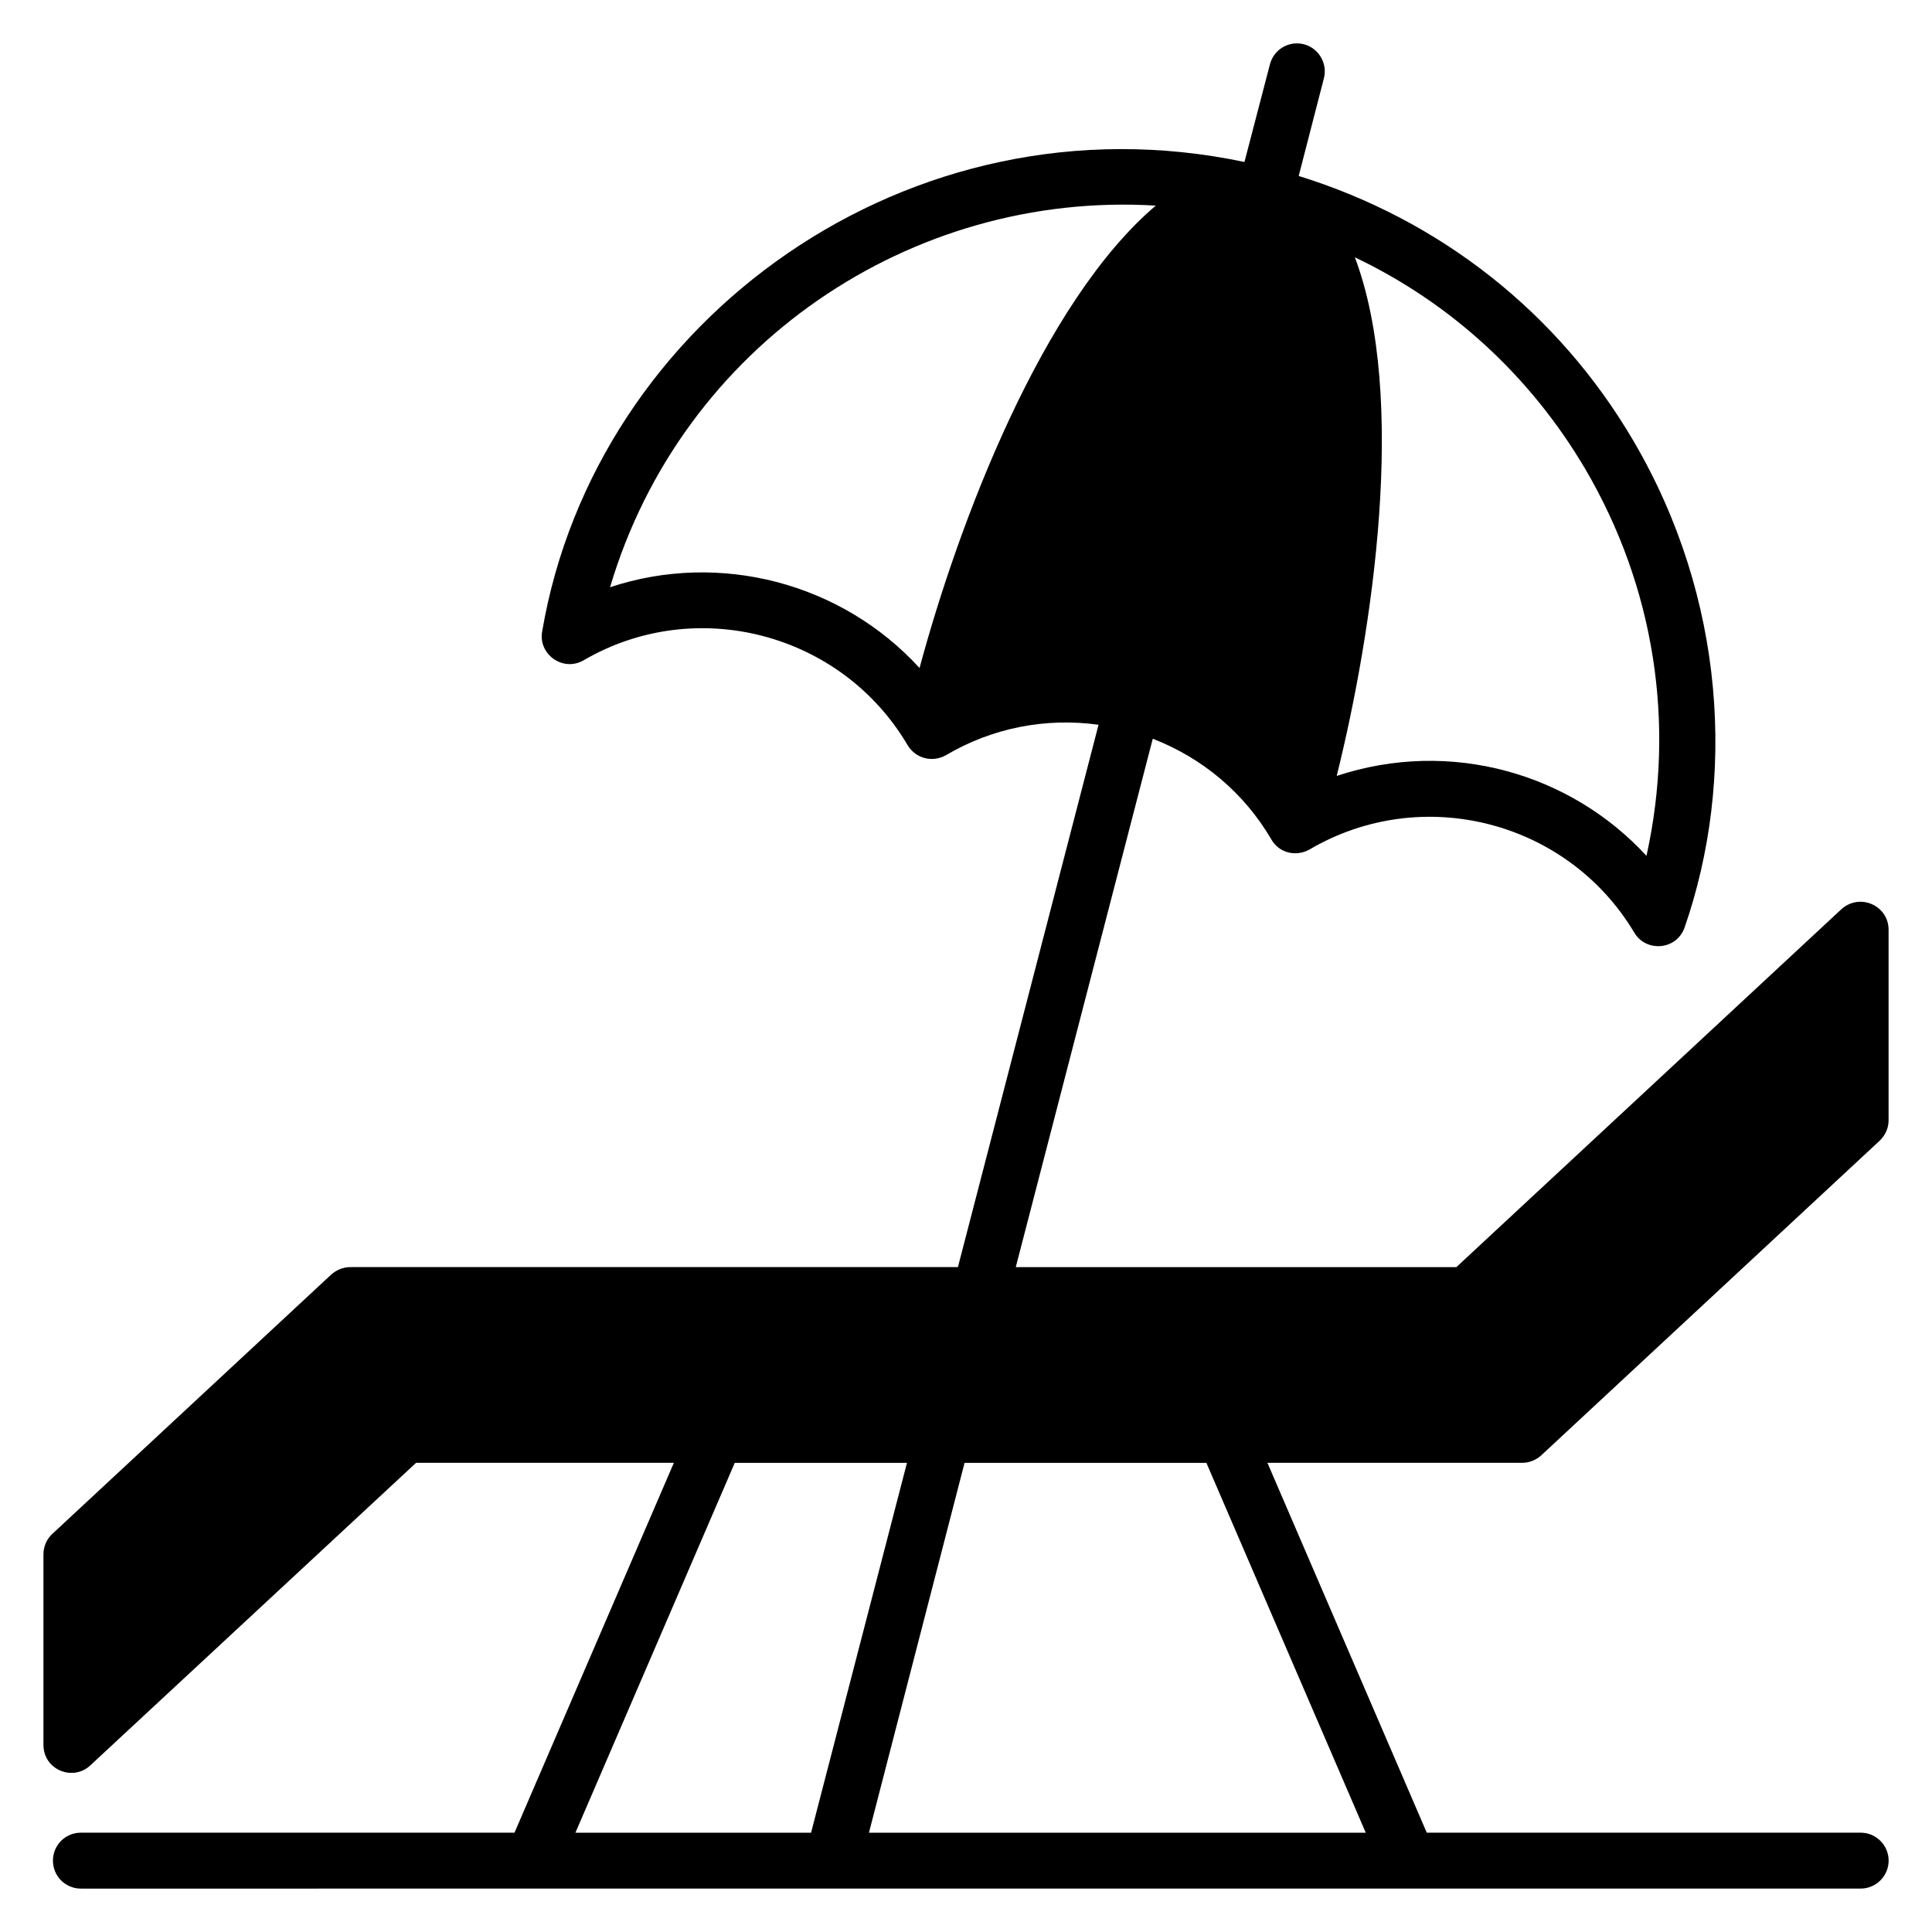
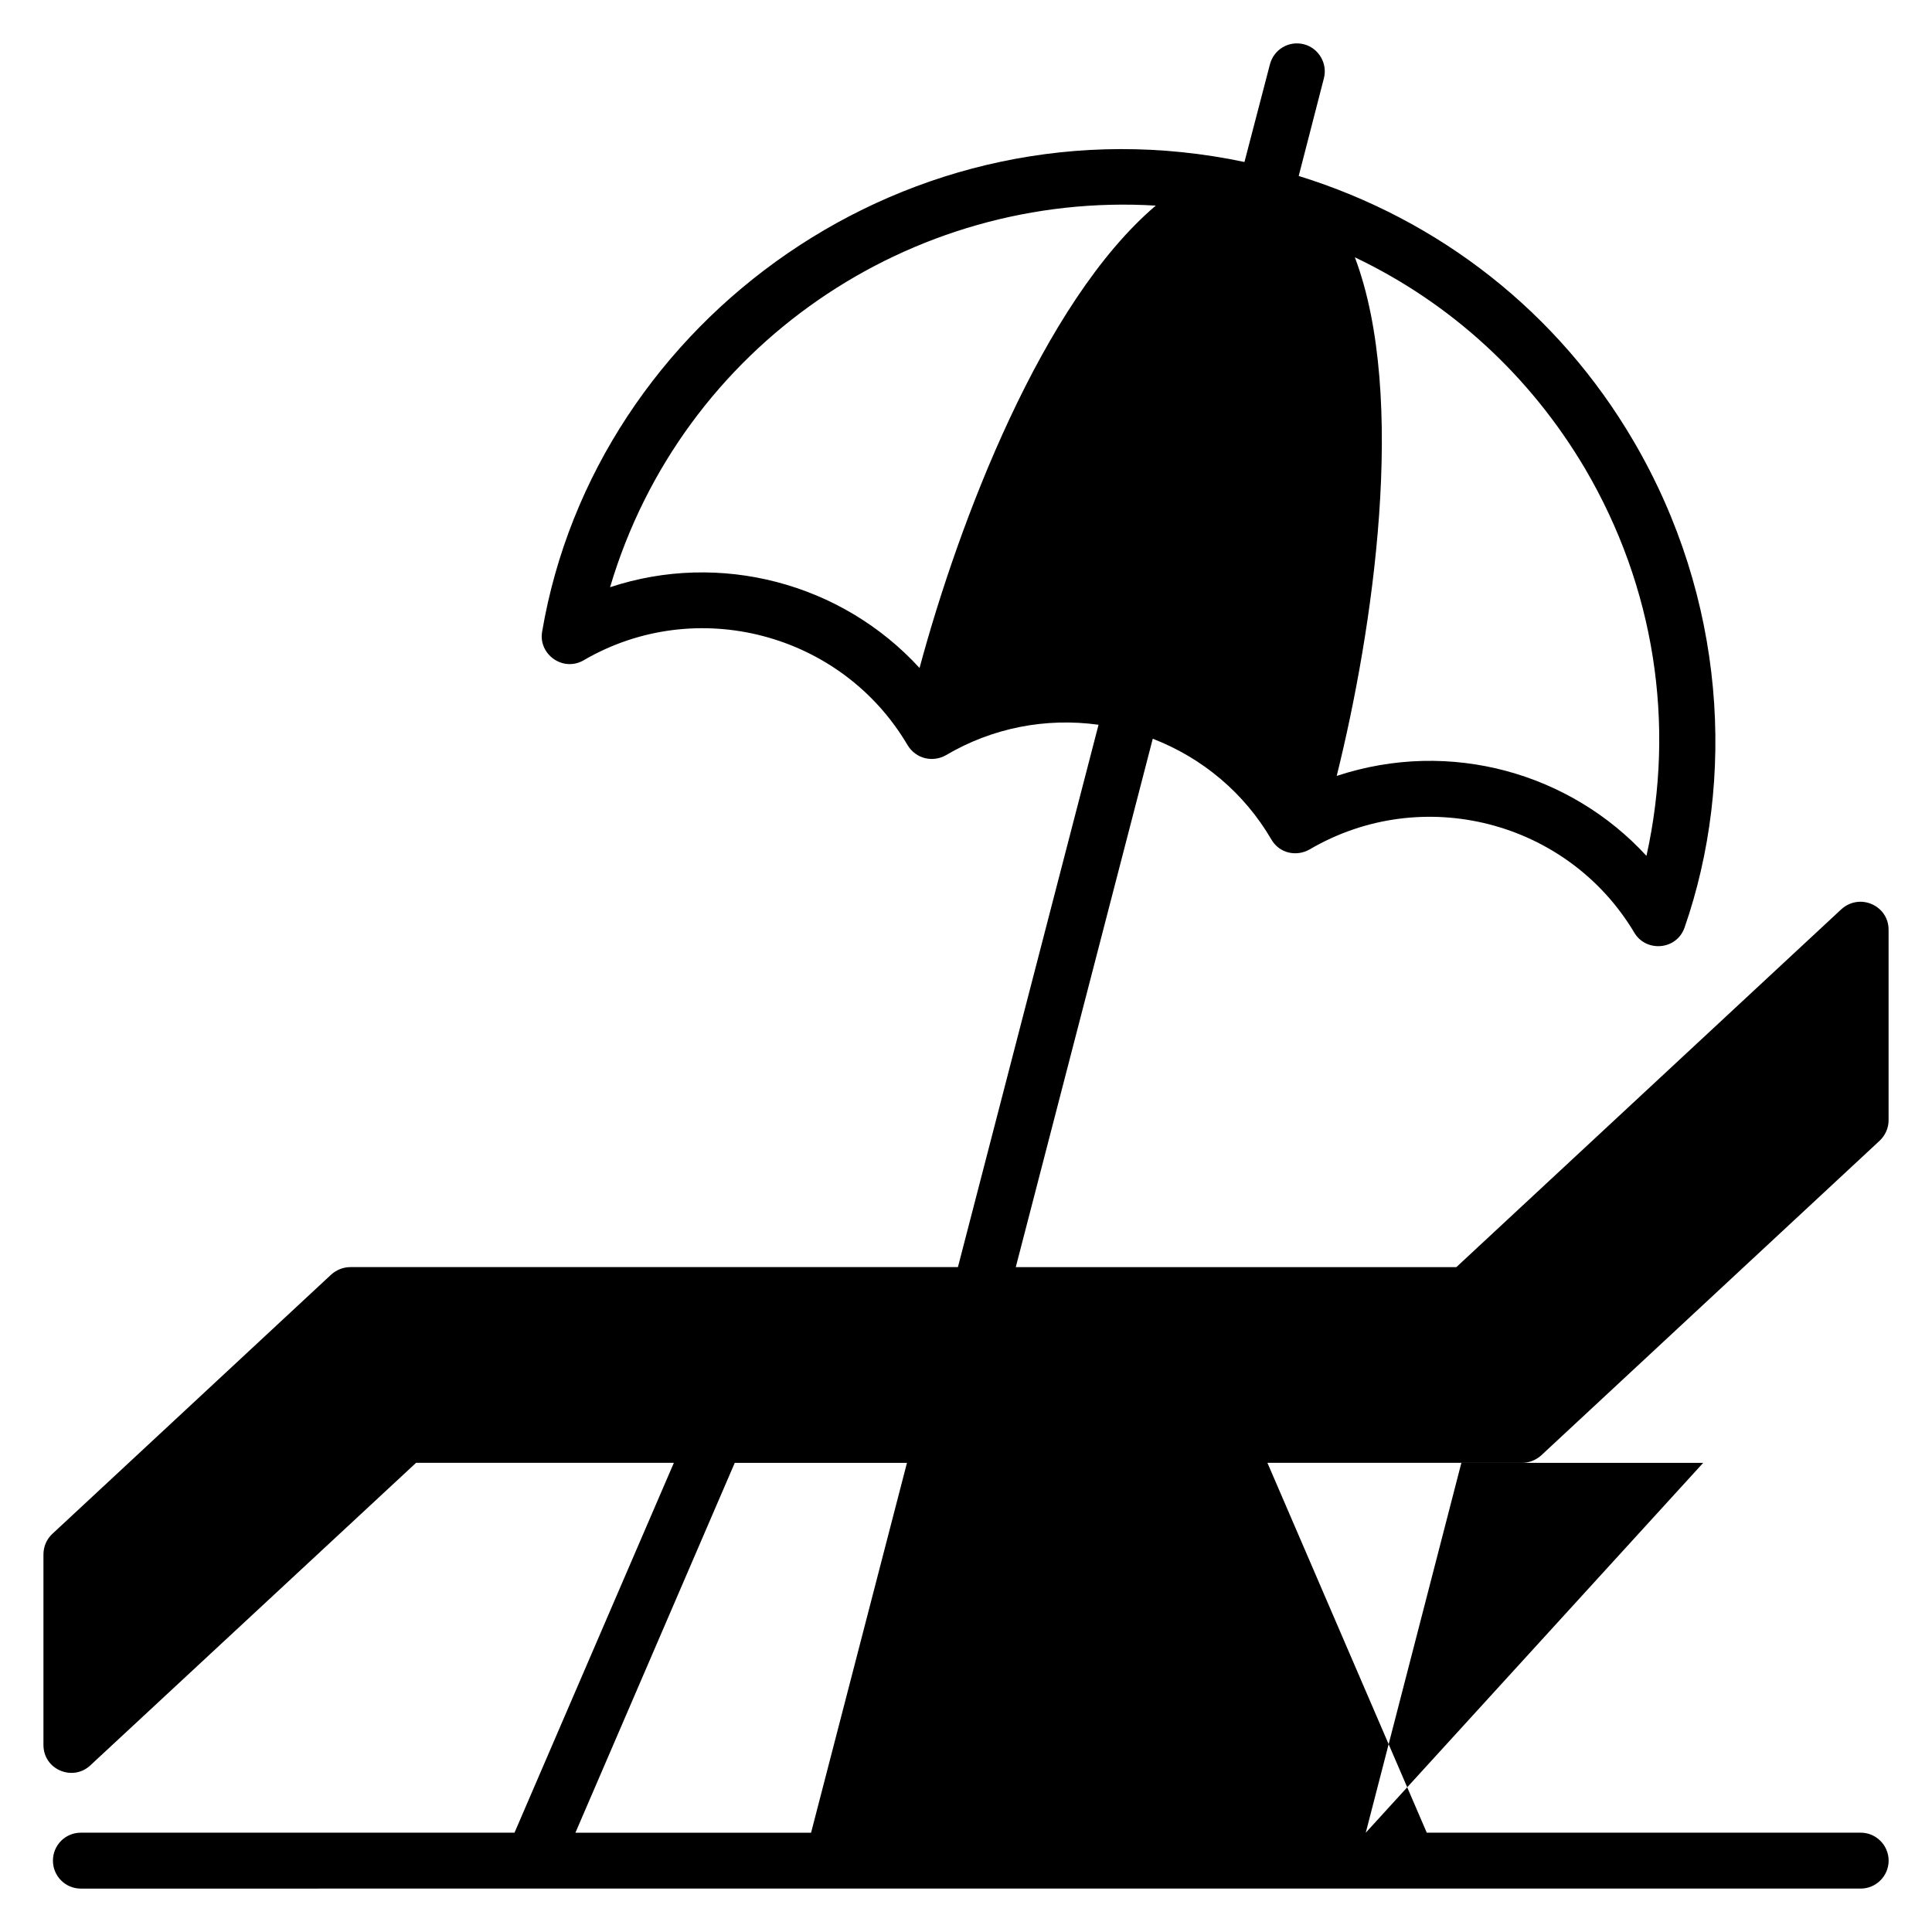
<svg xmlns="http://www.w3.org/2000/svg" fill="#000000" width="800px" height="800px" version="1.1" viewBox="144 144 512 512">
-   <path d="m552.47 529.66 89.648-83.352c1.484-1.406 2.375-3.332 2.375-5.406v-50.527c0-6.352-7.59-9.844-12.523-5.41l-102.02 94.836h-116.76l36.305-140.03c13.188 5.113 24.227 14.375 31.414 26.672 2.051 3.621 6.547 4.703 10.148 2.668 29.785-17.484 68.312-7.633 86.02 22.004 3.047 5.25 11.156 4.785 13.336-1.258 13.629-39.211 10.977-87.246-13.559-129.06-19.93-34.008-51.344-58.605-88.684-70.164l6.668-25.855c1.035-3.926-1.336-8-5.262-9.039-4-1.035-8 1.336-9.039 5.336l-6.742 25.852c-88.676-18.695-172.03 41.711-186.11 124.39-1.117 6.055 5.523 10.879 11.039 7.633 29.785-17.336 68.312-7.188 85.797 22.523 2.25 3.695 6.719 4.606 10.152 2.668 12.297-7.262 26.449-10.004 40.453-8.074l-37.266 143.73h-161c-1.926 0-3.703 0.742-5.113 2l-73.941 68.754c-1.48 1.41-2.293 3.336-2.293 5.41v50.453c0 6.641 7.856 9.758 12.445 5.41l86.312-80.164h68.312l-42.234 98.02h-114.91c-4.148 0-7.41 3.336-7.41 7.41 0 4.074 3.262 7.41 7.41 7.41l471.66-0.004c4.074 0 7.41-3.336 7.41-7.41s-3.332-7.41-7.41-7.41l-114.99 0.004-42.23-98.02h67.57c1.852 0 3.629-0.742 5.035-2.004zm-49.418-317.47c25.34 12.078 46.453 31.34 61.051 56.086 18.301 31.191 24.004 67.422 16.227 102.54-20.008-21.793-51.832-31.188-82.09-21.191 9.555-38.453 18.812-100.3 4.812-137.43zm-115.36 108.84c-20.668-22.598-52.973-31.043-82.02-21.41 19.051-64.188 79.844-105.07 144.62-101.13-30.117 25.598-52.199 83.902-62.605 122.54zm-91.203 308.66 42.23-98.02h45.637l-25.414 98.02zm209.45 0h-131.66l25.34-98.02h64.086z" />
+   <path d="m552.47 529.66 89.648-83.352c1.484-1.406 2.375-3.332 2.375-5.406v-50.527c0-6.352-7.59-9.844-12.523-5.41l-102.02 94.836h-116.76l36.305-140.03c13.188 5.113 24.227 14.375 31.414 26.672 2.051 3.621 6.547 4.703 10.148 2.668 29.785-17.484 68.312-7.633 86.02 22.004 3.047 5.25 11.156 4.785 13.336-1.258 13.629-39.211 10.977-87.246-13.559-129.06-19.93-34.008-51.344-58.605-88.684-70.164l6.668-25.855c1.035-3.926-1.336-8-5.262-9.039-4-1.035-8 1.336-9.039 5.336l-6.742 25.852c-88.676-18.695-172.03 41.711-186.11 124.39-1.117 6.055 5.523 10.879 11.039 7.633 29.785-17.336 68.312-7.188 85.797 22.523 2.25 3.695 6.719 4.606 10.152 2.668 12.297-7.262 26.449-10.004 40.453-8.074l-37.266 143.73h-161c-1.926 0-3.703 0.742-5.113 2l-73.941 68.754c-1.48 1.41-2.293 3.336-2.293 5.41v50.453c0 6.641 7.856 9.758 12.445 5.41l86.312-80.164h68.312l-42.234 98.02h-114.91c-4.148 0-7.41 3.336-7.41 7.41 0 4.074 3.262 7.41 7.41 7.41l471.66-0.004c4.074 0 7.41-3.336 7.41-7.41s-3.332-7.41-7.41-7.41l-114.99 0.004-42.23-98.02h67.57c1.852 0 3.629-0.742 5.035-2.004zm-49.418-317.47c25.34 12.078 46.453 31.34 61.051 56.086 18.301 31.191 24.004 67.422 16.227 102.54-20.008-21.793-51.832-31.188-82.09-21.191 9.555-38.453 18.812-100.3 4.812-137.43zm-115.36 108.84c-20.668-22.598-52.973-31.043-82.02-21.41 19.051-64.188 79.844-105.07 144.62-101.13-30.117 25.598-52.199 83.902-62.605 122.54zm-91.203 308.66 42.23-98.02h45.637l-25.414 98.02zm209.45 0l25.34-98.02h64.086z" />
</svg>